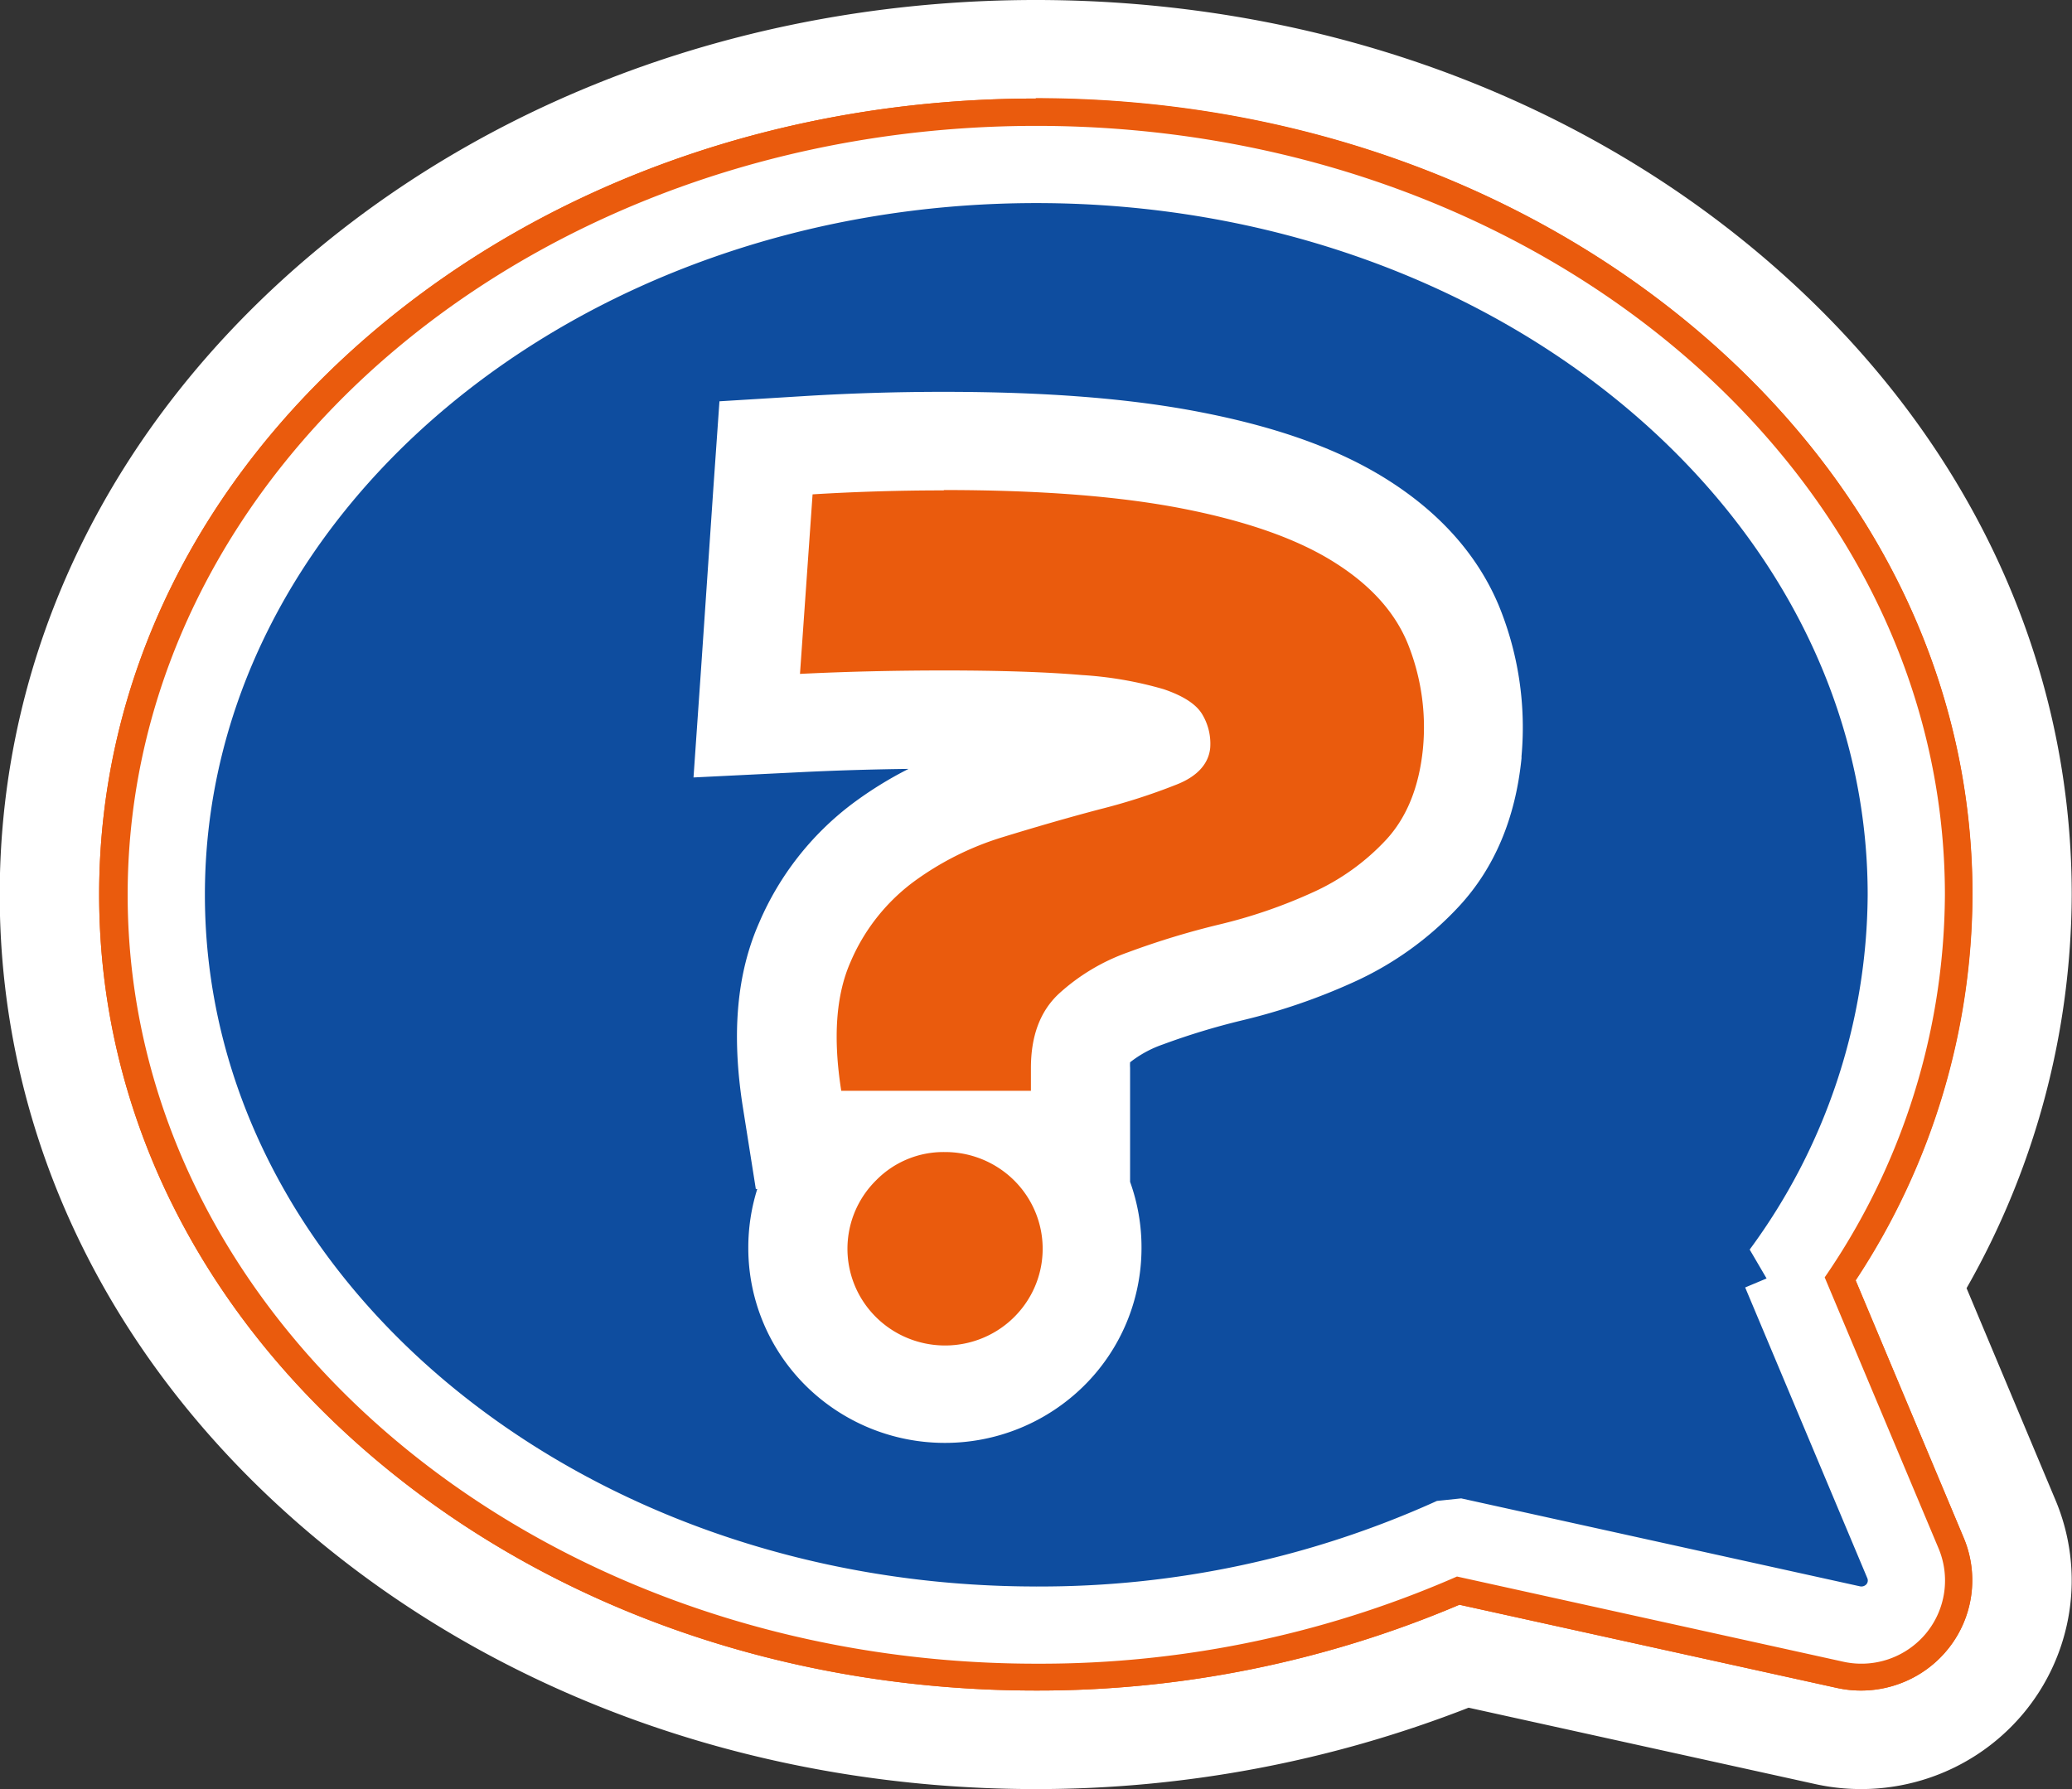
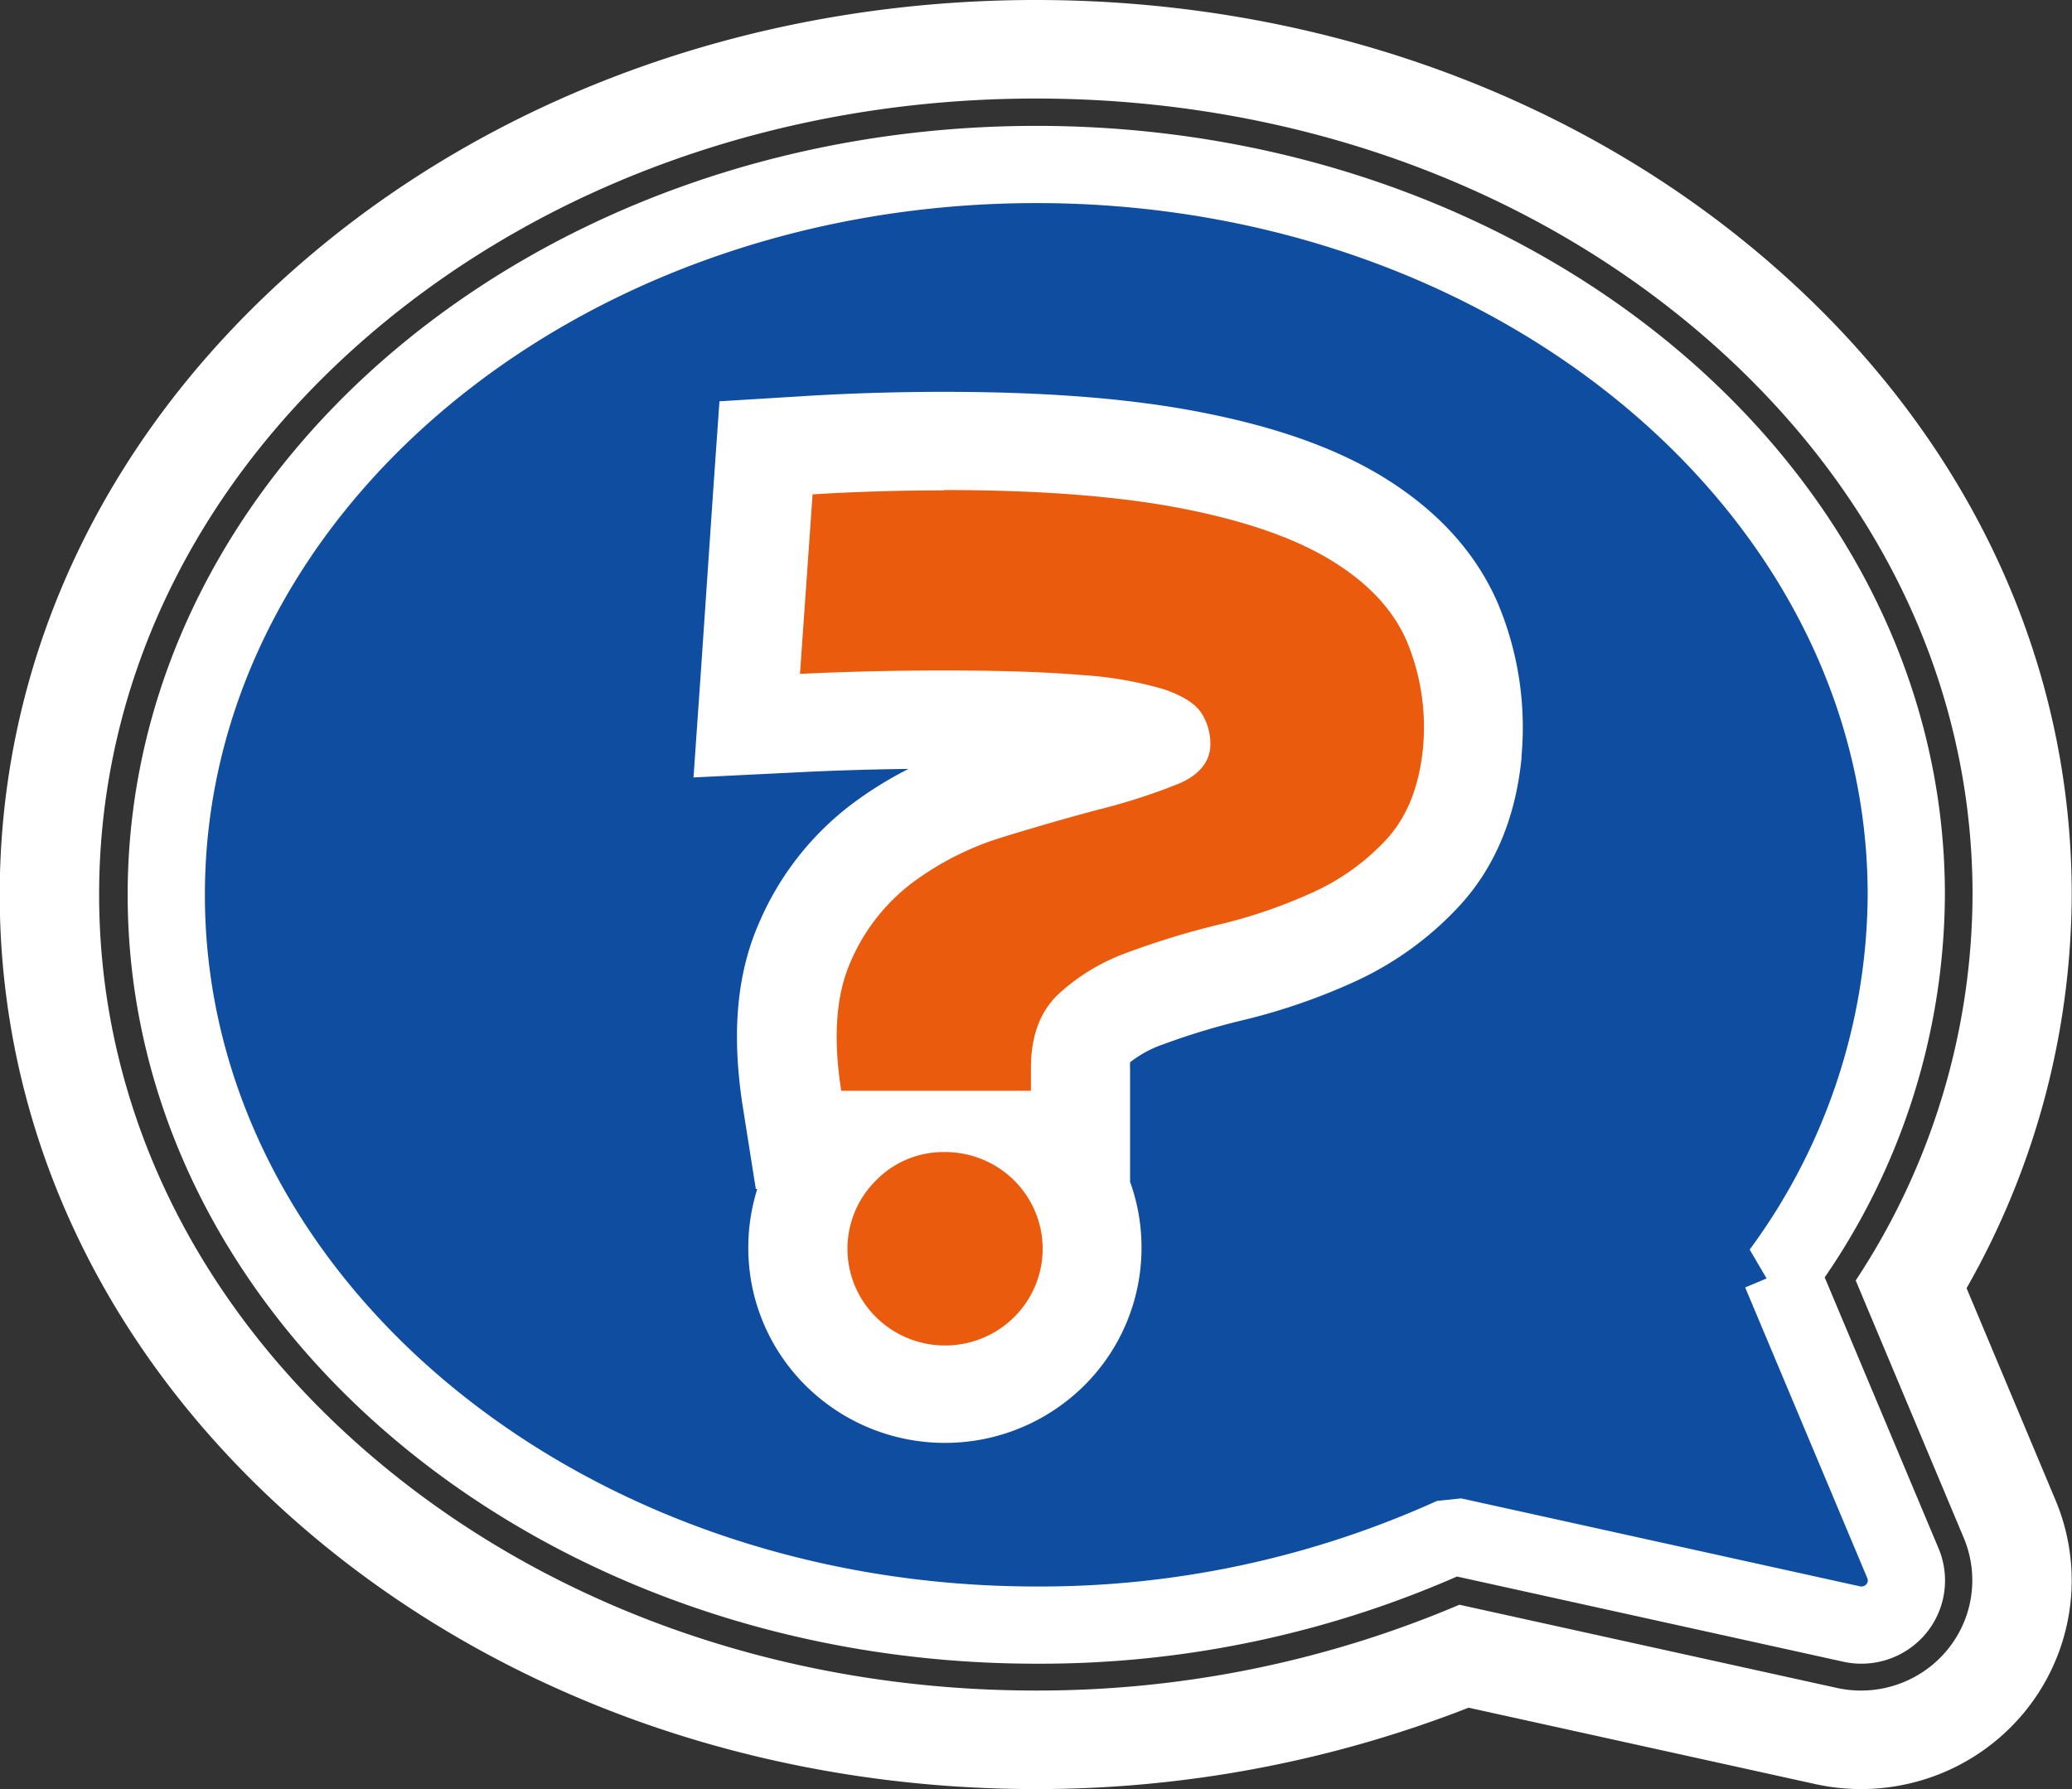
<svg xmlns="http://www.w3.org/2000/svg" width="88" height="76" fill="none">
  <rect width="100%" height="100%" fill="#333333" stroke="none" />
  <g clip-path="url(#clip0)">
-     <path d="M79.048 73.907a6.989 6.989 0 01-1.496-.164l-15.368-3.387a48.037 48.037 0 01-18.196 3.55c-11.04 0-21.466-3.637-29.32-10.24C6.573 56.86 2.097 47.746 2.097 38s4.465-18.86 12.57-25.663c7.868-6.606 18.28-10.244 29.32-10.244 11.039 0 21.466 3.638 29.317 10.245 8.093 6.801 12.57 15.916 12.57 25.662a31.96 31.96 0 01-4.705 16.569l4.177 9.955a6.727 6.727 0 01-.622 6.359 6.82 6.82 0 01-2.457 2.216 6.888 6.888 0 01-3.22.808z" fill="#EA5B0D" />
    <path d="M44 4.186c10.536 0 20.467 3.46 27.956 9.746 7.622 6.4 11.82 14.946 11.82 24.068a29.903 29.903 0 01-4.962 16.394l4.596 10.953a4.648 4.648 0 01-.442 4.387 4.711 4.711 0 01-1.699 1.526 4.759 4.759 0 01-3.257.443l-16.03-3.534a45.738 45.738 0 01-17.992 3.645c-10.54 0-20.467-3.46-27.955-9.746C8.409 55.668 4.21 47.121 4.21 38c0-9.122 4.198-17.668 11.824-24.068C23.523 7.653 33.45 4.186 43.99 4.186H44zM43.99 0C32.45 0 21.556 3.813 13.304 10.74 4.718 17.947-.012 27.626-.012 38c0 10.374 4.73 20.053 13.316 27.26C21.556 72.187 32.451 76 43.99 76a50.376 50.376 0 0018.383-3.457l14.72 3.244c1.6.354 3.267.265 4.82-.256a8.949 8.949 0 003.984-2.701 8.831 8.831 0 001.988-4.36 8.796 8.796 0 00-.587-4.748l-3.776-9A33.951 33.951 0 0087.988 38c0-10.374-4.73-20.053-13.316-27.26C66.424 3.813 55.525 0 43.99 0z" fill="#fff" />
    <path d="M44.002 70.419C22.842 70.419 5.644 55.877 5.644 38c0-17.877 17.212-32.419 38.358-32.419 21.145 0 38.357 14.542 38.357 32.419a28.616 28.616 0 01-5.13 16.237l4.884 11.637a3.267 3.267 0 01-.3 3.084c-.302.45-.71.82-1.19 1.076a3.345 3.345 0 01-2.297.315L61.85 66.718a44.266 44.266 0 01-17.848 3.7z" fill="#fff" />
-     <path d="M44.002 6.976c20.41 0 36.95 13.89 36.95 31.024a27.257 27.257 0 01-5.332 16.046L80.807 66.4a1.878 1.878 0 01-.172 1.778 1.925 1.925 0 01-2.013.8l-16.937-3.736a42.457 42.457 0 01-17.694 3.78c-20.41 0-36.95-13.89-36.95-31.023 0-17.134 16.54-31.024 36.95-31.024h.01zm-.01-2.79c-10.54 0-20.467 3.46-27.956 9.746C8.41 20.332 4.212 28.879 4.212 38c0 9.122 4.198 17.668 11.824 24.068 7.489 6.28 17.416 9.746 27.955 9.746a45.742 45.742 0 0017.993-3.645l16.029 3.534a4.76 4.76 0 003.26-.446 4.711 4.711 0 001.699-1.532 4.658 4.658 0 00.429-4.395l-4.596-10.953a29.903 29.903 0 004.962-16.394c0-9.122-4.198-17.668-11.82-24.069-7.49-6.278-17.42-9.746-27.956-9.746v.018z" fill="#EA5B0D" />
    <path d="M75.63 54.056a27.258 27.258 0 005.332-16.045c0-17.134-16.54-31.024-36.95-31.024-20.41 0-36.95 13.89-36.95 31.023 0 17.134 16.54 31.024 36.95 31.024a42.454 42.454 0 0017.694-3.781l16.937 3.736a1.927 1.927 0 001.88-.633 1.886 1.886 0 00.298-1.945l-5.19-12.355z" fill="#0E4D9F" stroke="#fff" stroke-width="3.28" stroke-linecap="square" stroke-linejoin="bevel" />
    <path d="M40.148 59.201a6.271 6.271 0 01-3.46-1.041 6.19 6.19 0 01-2.295-2.772 6.127 6.127 0 01-.355-3.569 6.162 6.162 0 011.947-3.393h-2.062l-.278-1.768c-.419-2.637-.239-4.866.539-6.628a10.426 10.426 0 013.28-4.186 14.81 14.81 0 014.532-2.277c1.488-.457 2.9-.862 4.191-1.204a24.068 24.068 0 002.953-.955 6.016 6.016 0 00-.352-.14 13.918 13.918 0 00-2.988-.502c-1.429-.122-3.311-.185-5.595-.185a125.5 125.5 0 00-6.088.143l-2.375.115.82-11.832 1.847-.112a93.152 93.152 0 015.69-.17c4.198 0 7.742.279 10.557.833 2.967.583 5.279 1.396 7.07 2.515 1.925 1.193 3.273 2.686 4.008 4.437.705 1.724.984 3.59.813 5.442v.042c-.208 2.093-.915 3.802-2.111 5.085a11.961 11.961 0 01-3.833 2.749 23.936 23.936 0 01-4.314 1.479c-1.235.294-2.45.664-3.639 1.106a6.587 6.587 0 00-2.248 1.332c-.127.122-.514.492-.514 1.619v3.055h-1.59l.242.227a6.171 6.171 0 011.701 3.165 6.138 6.138 0 01-.355 3.568 6.2 6.2 0 01-2.292 2.774 6.282 6.282 0 01-3.46 1.048h.014z" fill="#EA5B0D" />
    <path d="M40.1 20.817c4.076 0 7.46.264 10.148.792 2.689.528 4.81 1.274 6.362 2.24 1.553.962 2.61 2.117 3.168 3.463a9.512 9.512 0 01.657 4.48c-.161 1.627-.68 2.917-1.555 3.871a9.7 9.7 0 01-3.167 2.264 21.596 21.596 0 01-3.93 1.346c-1.314.317-2.606.71-3.872 1.18a8.623 8.623 0 00-2.963 1.782c-.777.74-1.164 1.779-1.164 3.139v.963h-8.055c-.355-2.247-.224-4.068.39-5.463a8.291 8.291 0 012.622-3.37 12.596 12.596 0 013.87-1.95c1.458-.448 2.825-.841 4.104-1.178a25.877 25.877 0 003.252-1.047c.89-.348 1.368-.89 1.432-1.562a2.424 2.424 0 00-.352-1.444c-.26-.419-.804-.768-1.63-1.047a15.796 15.796 0 00-3.47-.6c-1.491-.128-3.417-.193-5.778-.195-2.172 0-4.236.049-6.193.146L34.511 21a91.323 91.323 0 015.56-.168l.028-.014zm.02 28.122a4.168 4.168 0 012.636.923c.744.6 1.255 1.44 1.445 2.372.19.932.048 1.901-.402 2.741a4.13 4.13 0 01-2.067 1.866 4.18 4.18 0 01-2.791.14 4.143 4.143 0 01-2.248-1.647 4.082 4.082 0 01.514-5.192 4.003 4.003 0 012.914-1.203zm-.049-32.294c-1.95 0-3.906.06-5.82.175l-3.695.227-.257 3.662-.518 7.615-.327 4.702 4.75-.234a125.12 125.12 0 014.382-.129c-.844.427-1.648.927-2.404 1.493a12.459 12.459 0 00-3.937 5.034c-.954 2.159-1.18 4.709-.704 7.785l.56 3.537h.06a8.302 8.302 0 00-.38 2.505c0 2.195.879 4.3 2.445 5.852a8.388 8.388 0 005.905 2.425 8.388 8.388 0 005.905-2.424 8.24 8.24 0 002.445-5.853 8.204 8.204 0 00-.485-2.812v-4.841a1.997 1.997 0 010-.238 4.774 4.774 0 011.39-.757c1.108-.41 2.24-.753 3.389-1.029a26.014 26.014 0 004.697-1.611 13.926 13.926 0 004.505-3.24c1.499-1.623 2.39-3.74 2.643-6.28v-.083a13.64 13.64 0 00-.968-6.411c-.908-2.16-2.534-3.977-4.839-5.407-2.01-1.245-4.553-2.16-7.777-2.79-2.987-.587-6.577-.873-10.972-.873h.007z" fill="#fff" />
  </g>
  <defs>
    <clipPath id="clip0">
      <path fill="#fff" d="M0 0h88v76H0z" />
    </clipPath>
  </defs>
</svg>